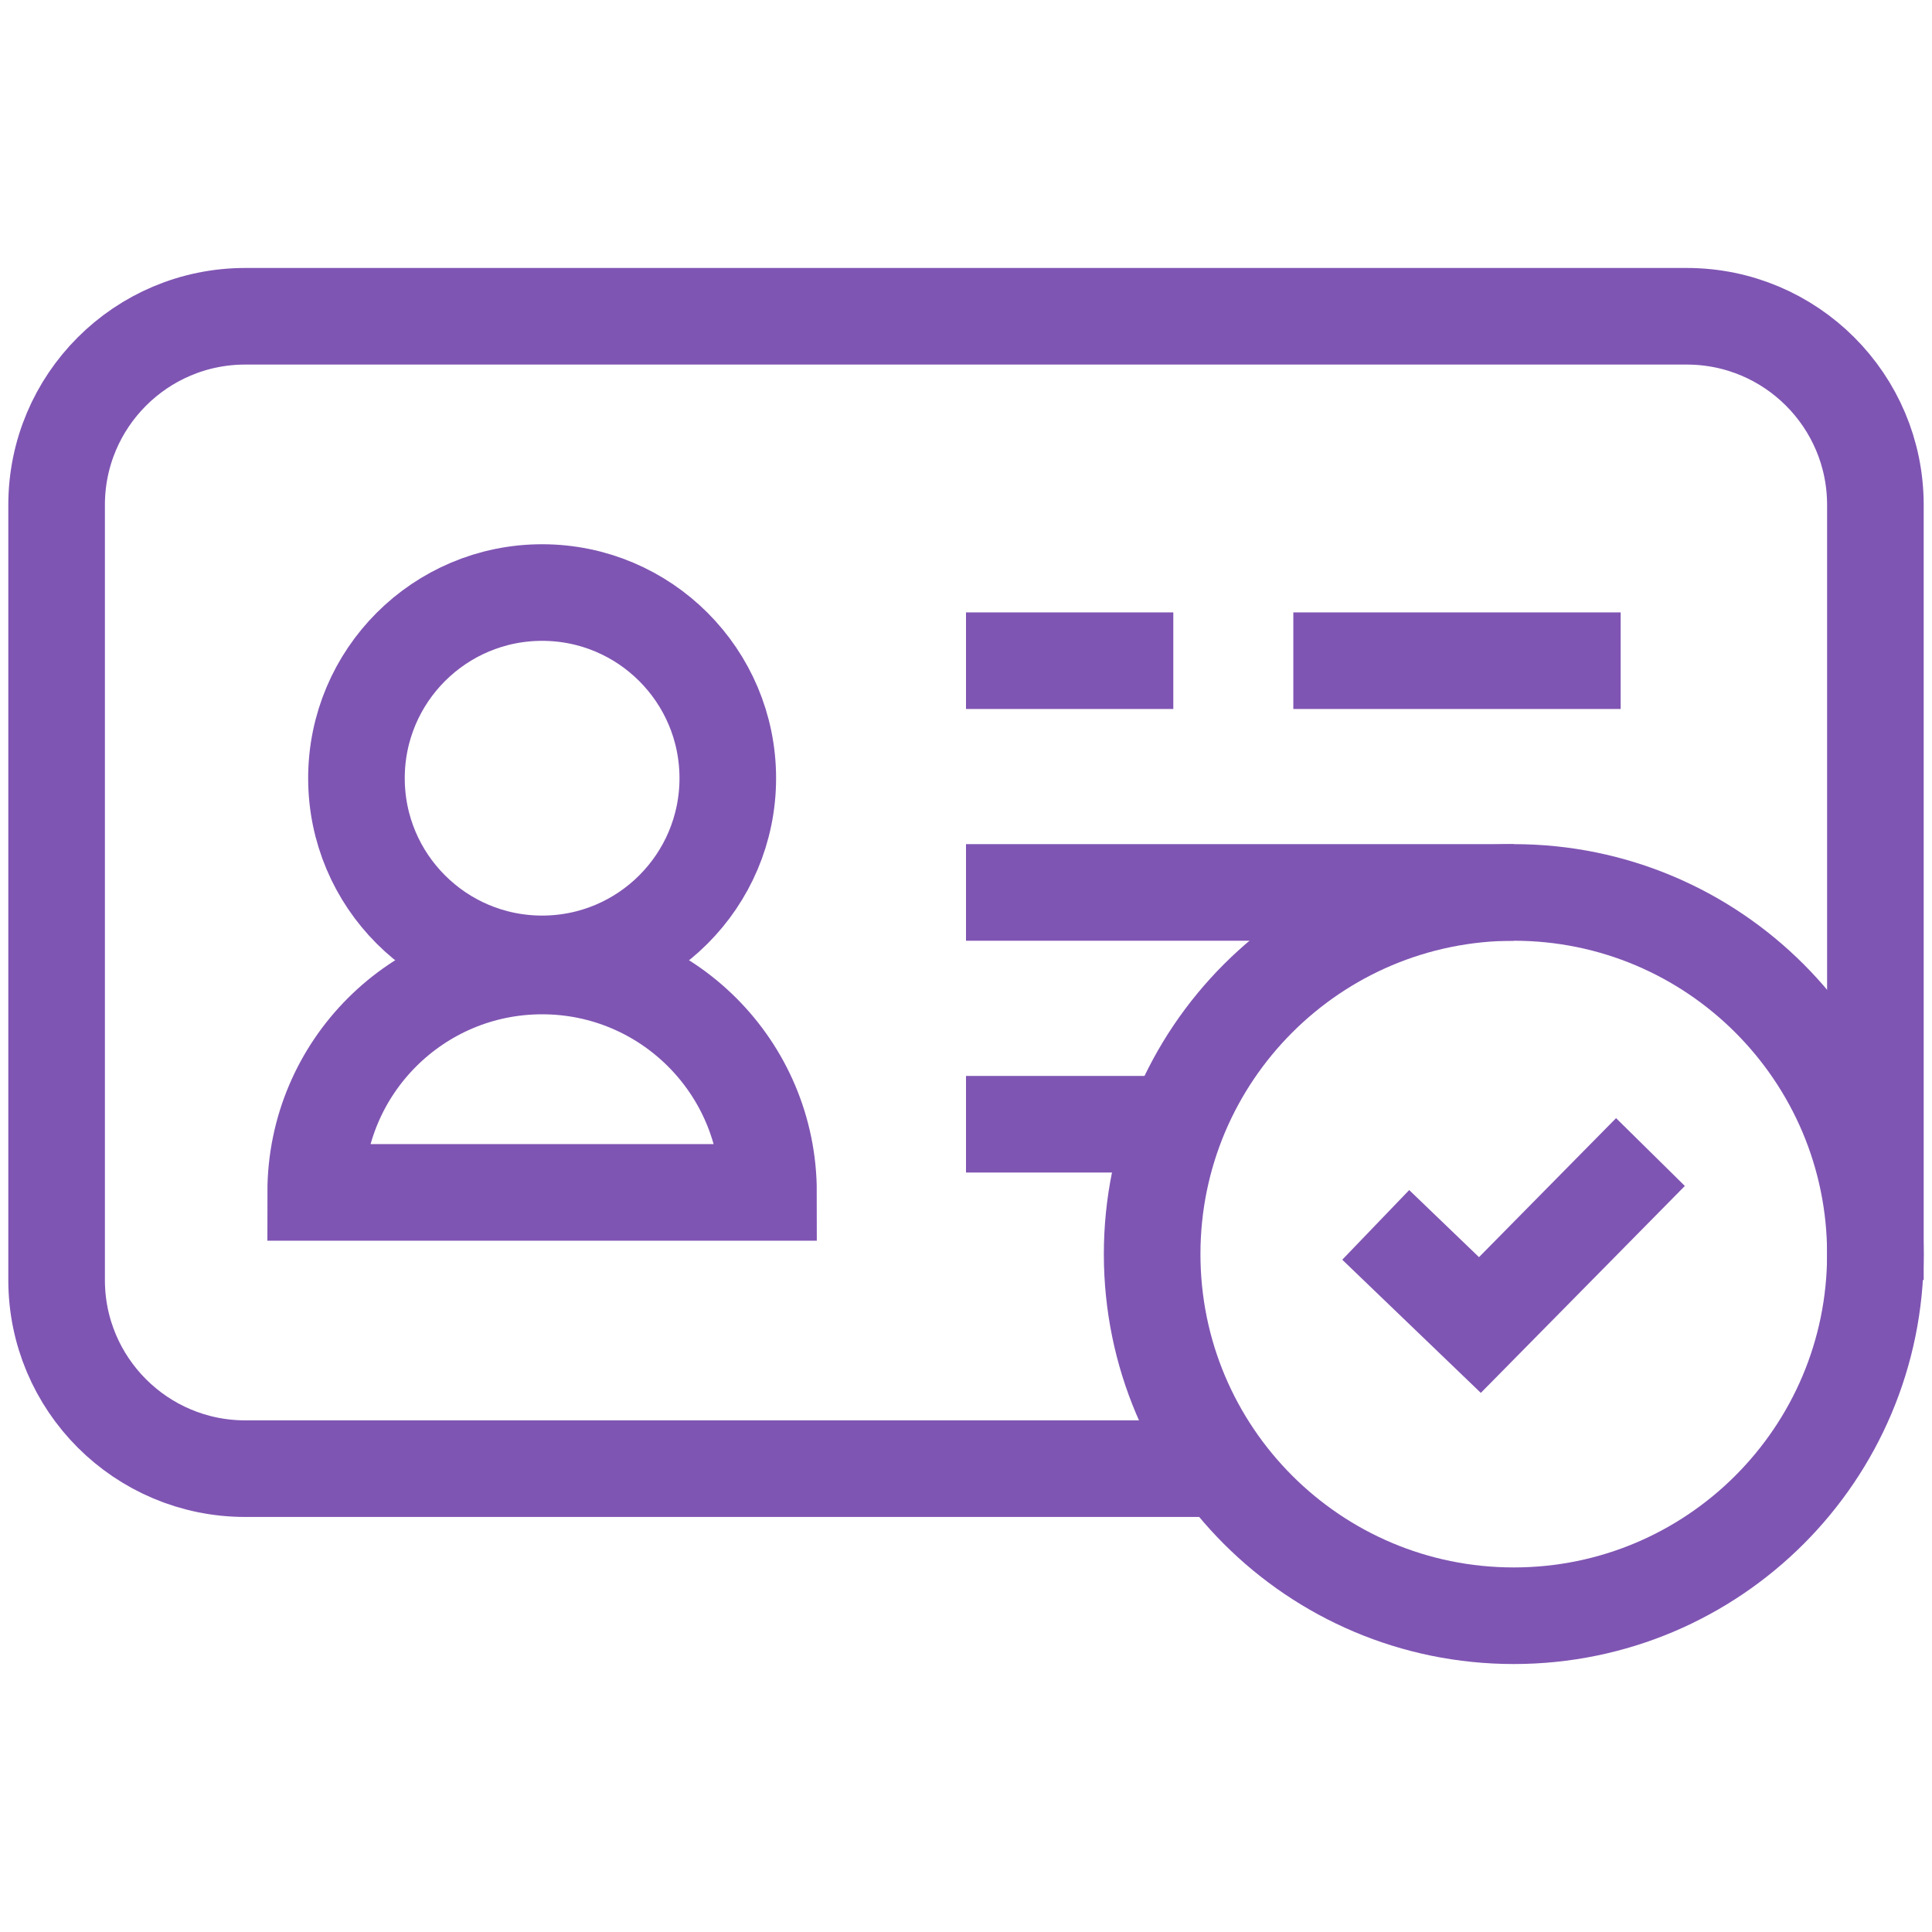
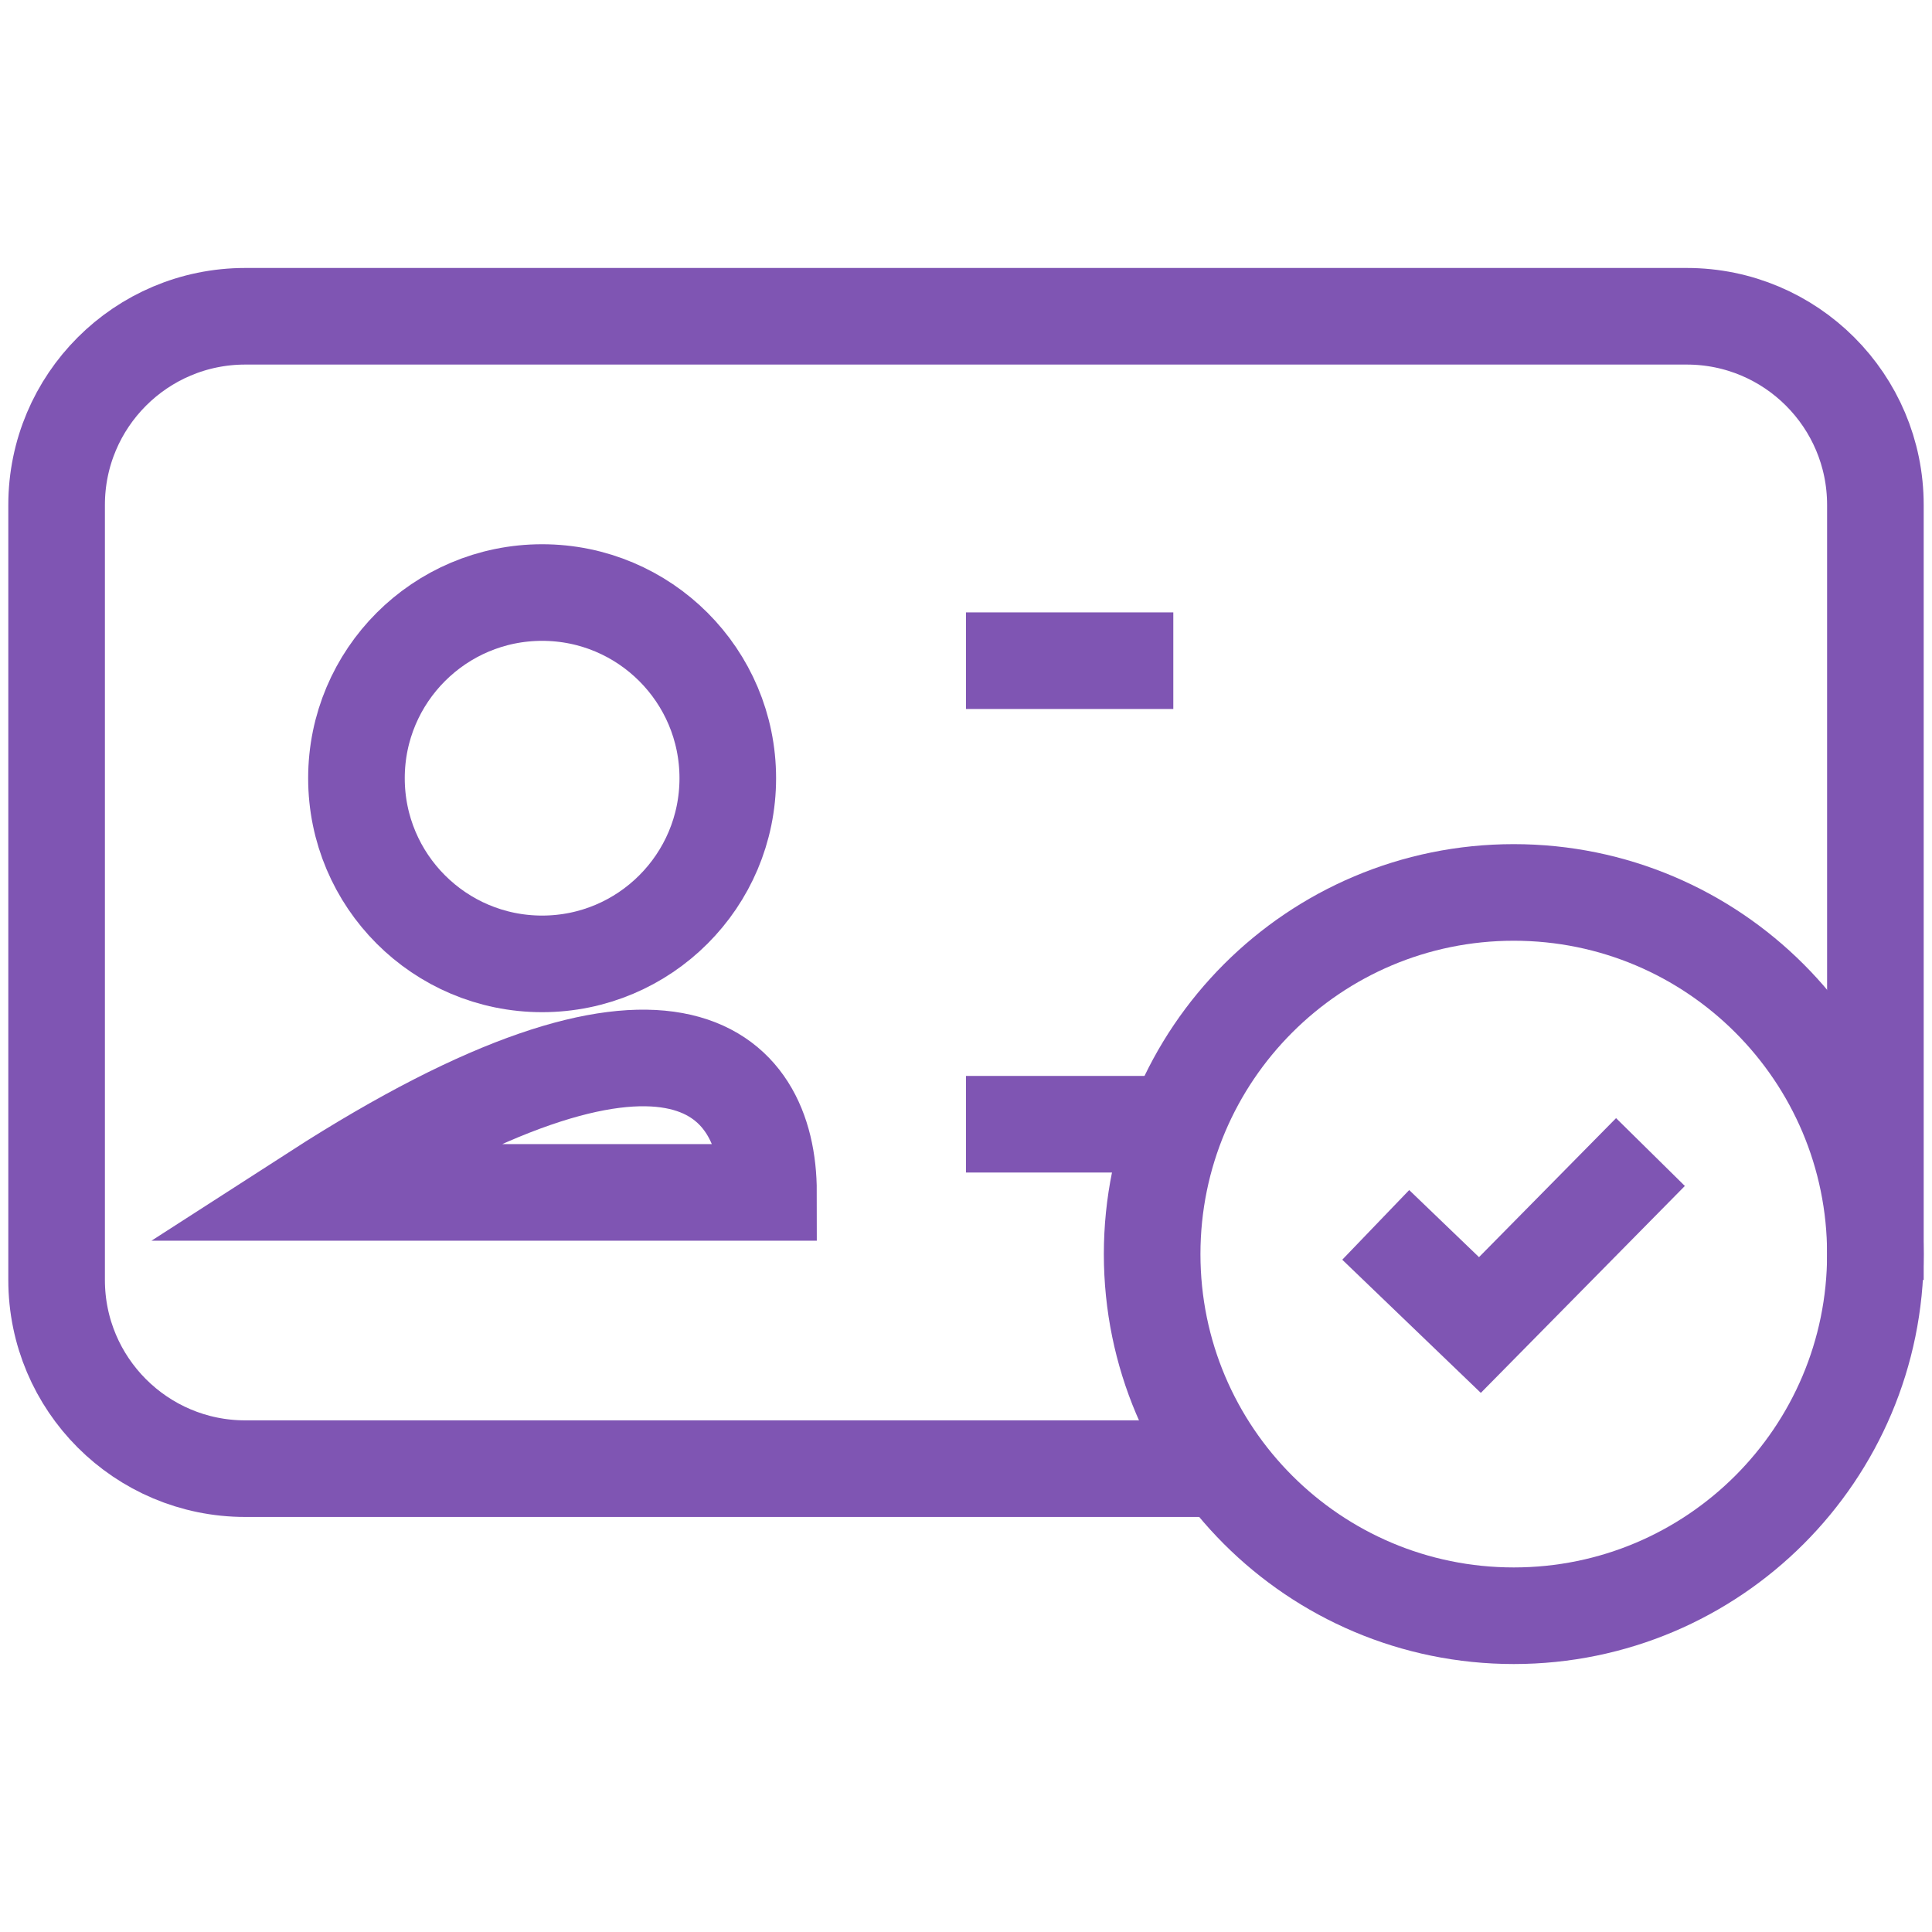
<svg xmlns="http://www.w3.org/2000/svg" width="40" height="40" viewBox="0 0 40 40" fill="none">
  <path d="M25.314 30.407H5.078C2.921 30.407 1.172 28.658 1.172 26.501V10.454C1.172 8.297 2.921 6.548 5.078 6.548H34.922C37.079 6.548 38.828 8.297 38.828 10.454V26.501" stroke="#7F55B3" stroke-width="2" stroke-miterlimit="10" />
  <path d="M11.224 19.956C13.347 19.956 15.068 18.235 15.068 16.112C15.068 13.989 13.347 12.268 11.224 12.268C9.101 12.268 7.38 13.989 7.38 16.112C7.38 18.235 9.101 19.956 11.224 19.956Z" stroke="#7F55B3" stroke-width="2" stroke-miterlimit="10" />
-   <path d="M6.536 24.687C6.536 22.098 8.635 20 11.224 20C13.813 20 15.911 22.098 15.911 24.687H6.536Z" stroke="#7F55B3" stroke-width="2" stroke-miterlimit="10" />
-   <path d="M26.777 13.679H33.554" stroke="#7F55B3" stroke-width="2" stroke-miterlimit="10" />
+   <path d="M6.536 24.687C13.813 20 15.911 22.098 15.911 24.687H6.536Z" stroke="#7F55B3" stroke-width="2" stroke-miterlimit="10" />
  <path d="M20 13.679H24.292" stroke="#7F55B3" stroke-width="2" stroke-miterlimit="10" />
-   <path d="M20 18.477H31.341" stroke="#7F55B3" stroke-width="2" stroke-miterlimit="10" />
  <path d="M20 23.276H24.531" stroke="#7F55B3" stroke-width="2" stroke-miterlimit="10" />
  <path d="M31.341 33.452C35.476 33.452 38.828 30.1 38.828 25.965C38.828 21.83 35.476 18.477 31.341 18.477C27.206 18.477 23.854 21.83 23.854 25.965C23.854 30.1 27.206 33.452 31.341 33.452Z" stroke="#7F55B3" stroke-width="2" stroke-miterlimit="10" />
  <path d="M28.483 25.36L30.64 27.433L34.171 23.852" stroke="#7F55B3" stroke-width="2" stroke-miterlimit="10" />
</svg>